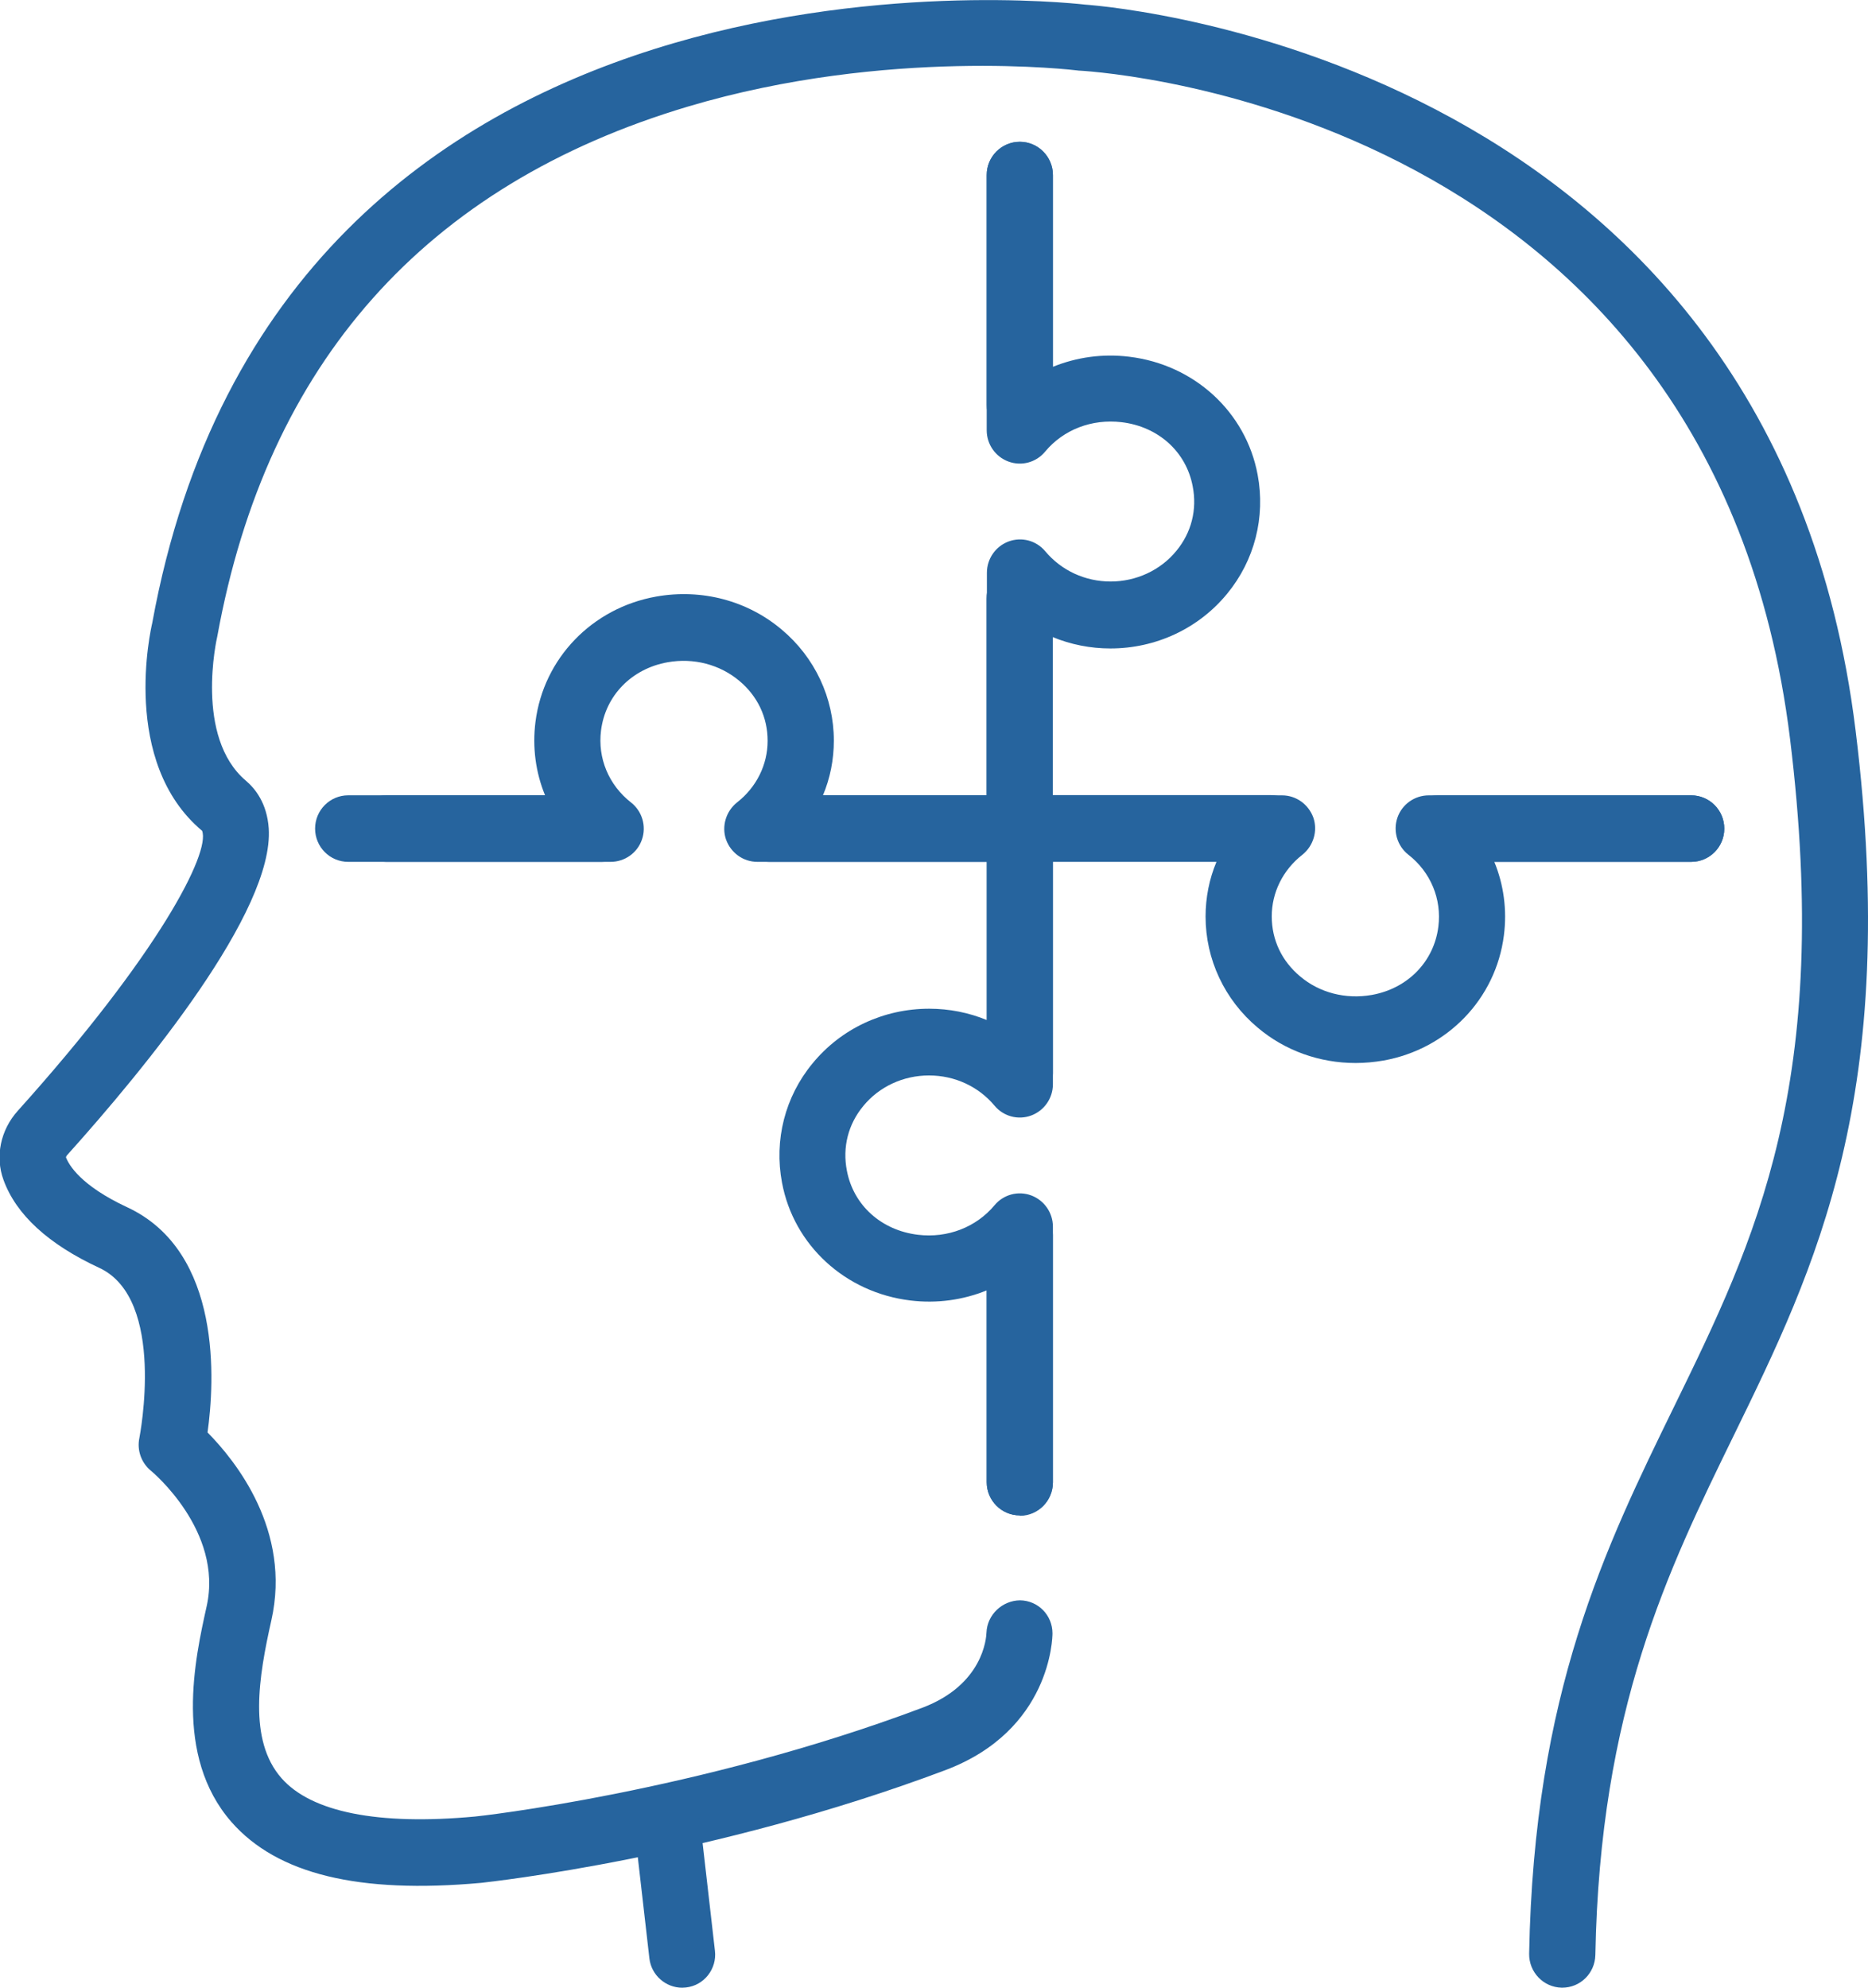
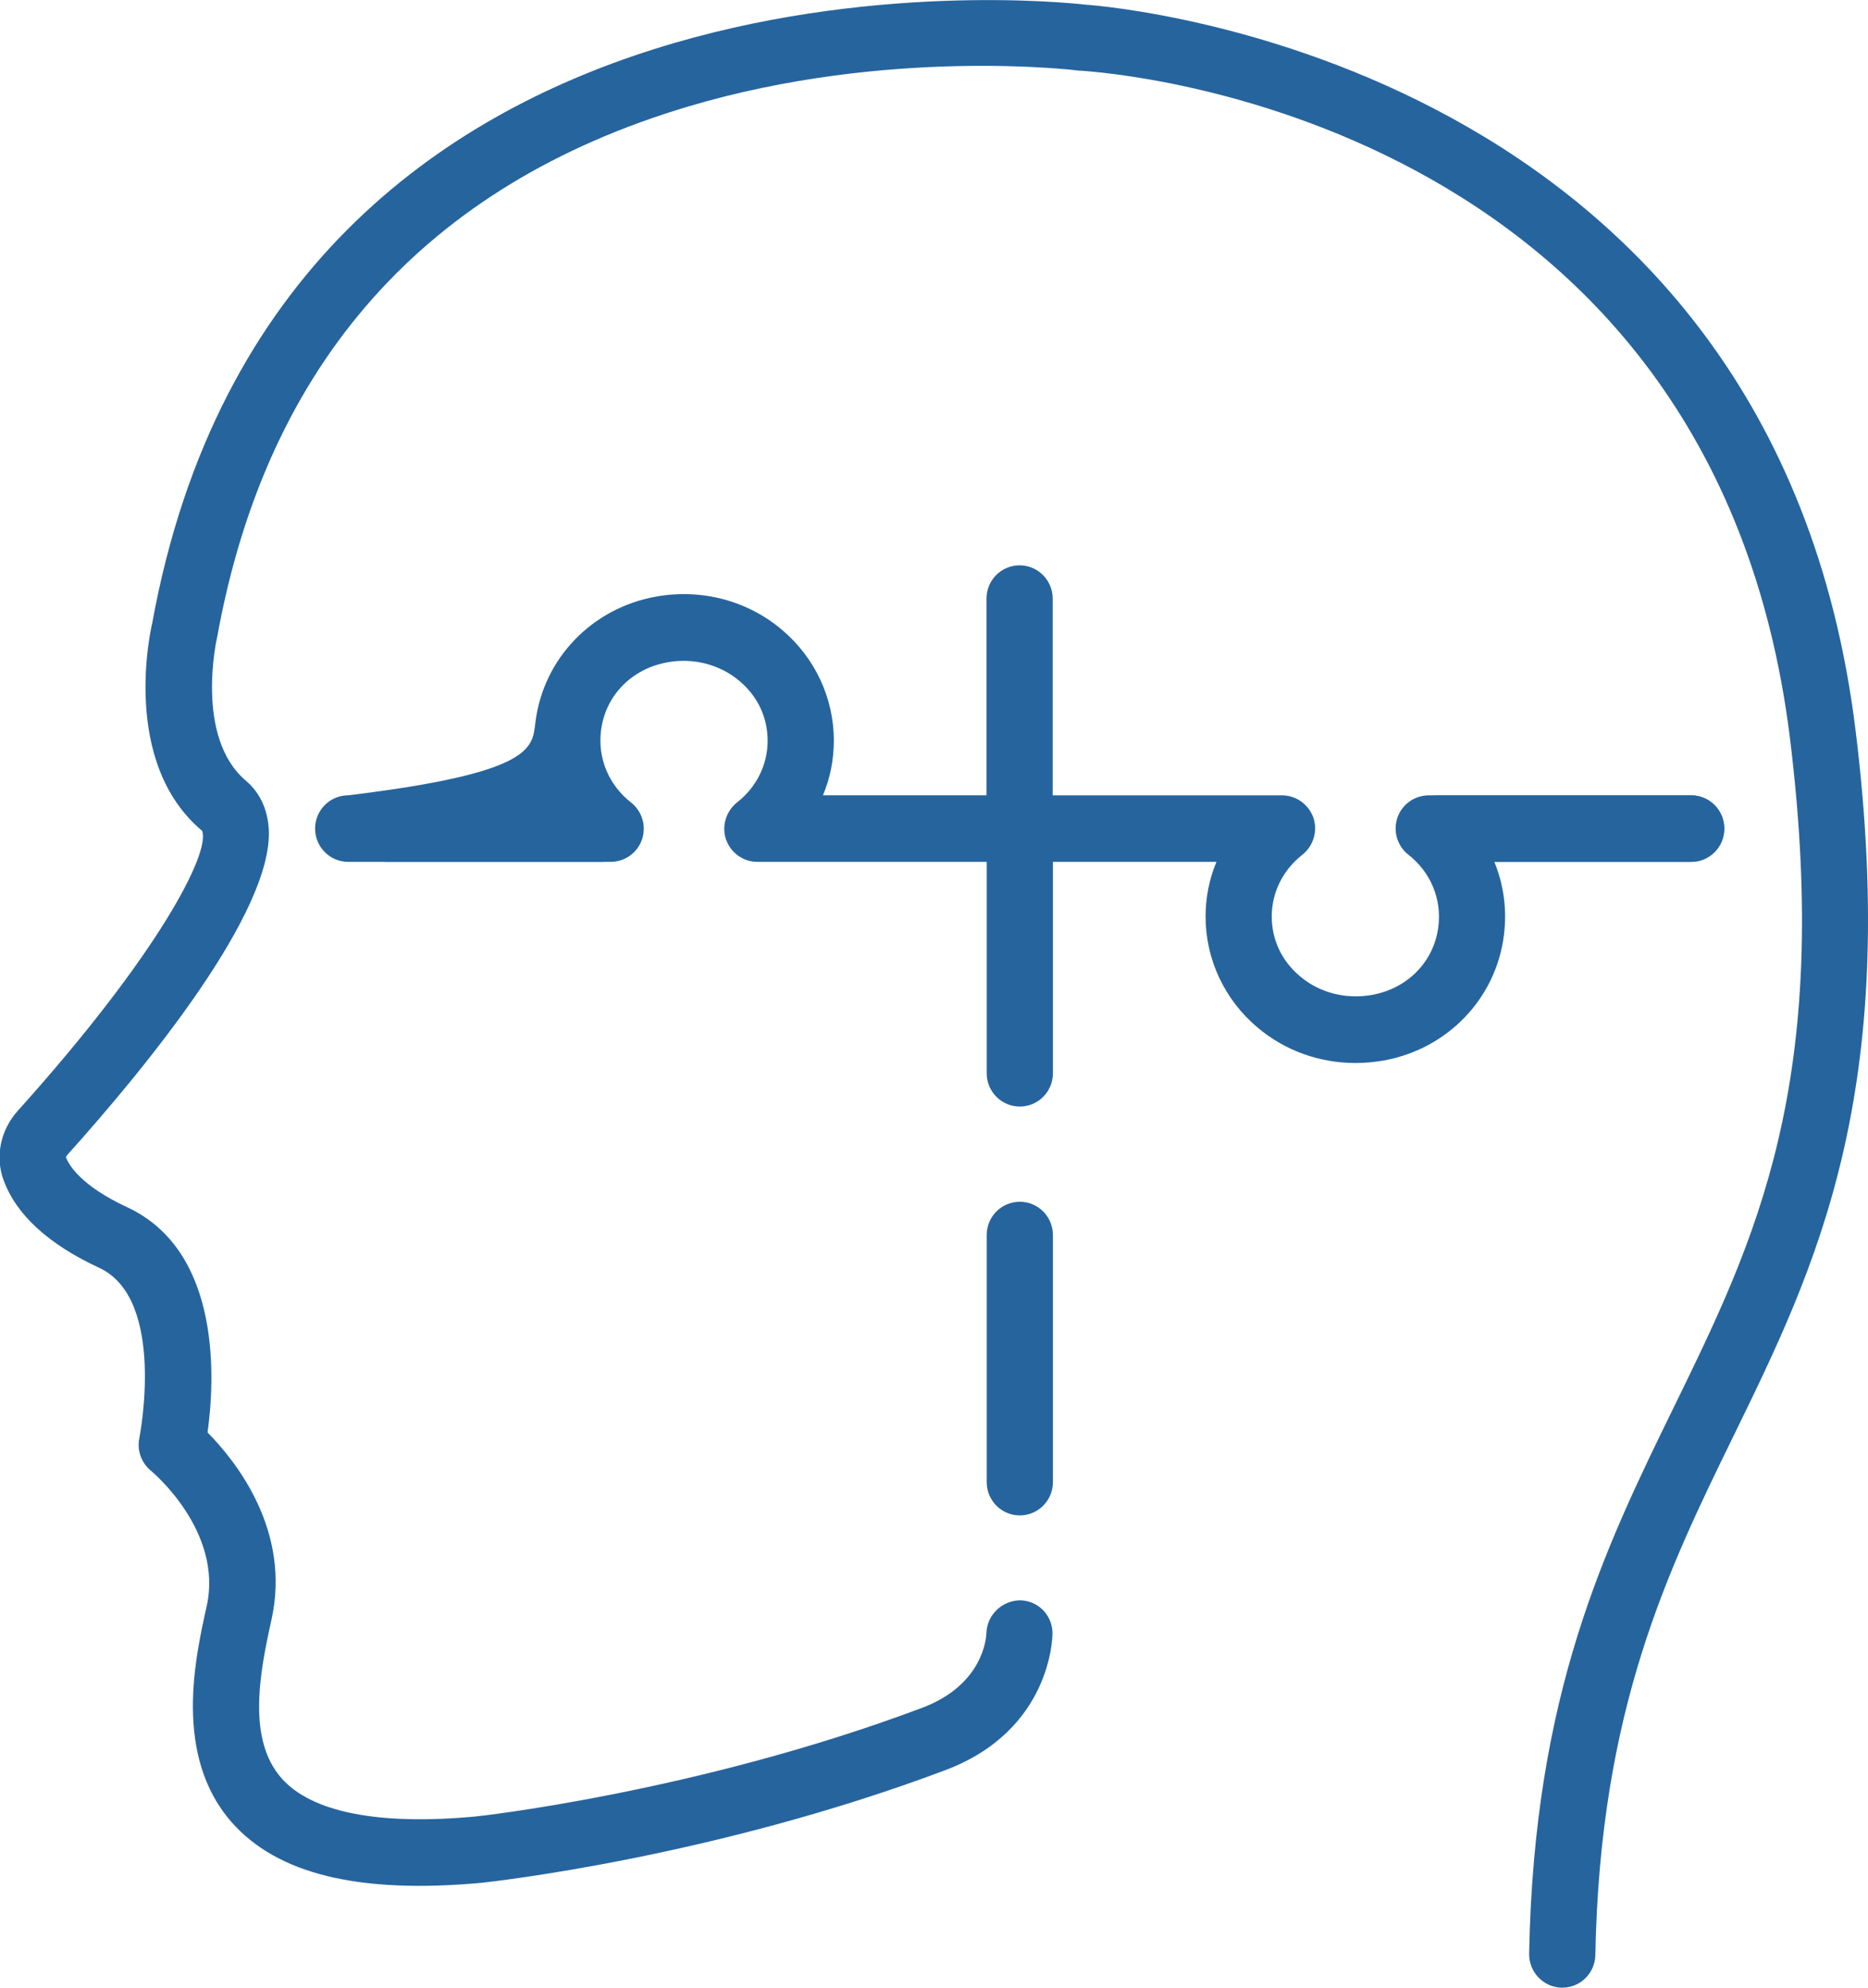
<svg xmlns="http://www.w3.org/2000/svg" width="47" height="50" viewBox="0 0 47 50" fill="none">
  <g clip-path="url(#clip0_62_9564)">
    <path d="M39.307 50C39.307 50 39.296 50 39.291 50C38.831 49.989 38.469 49.609 38.474 49.147C38.595 42.59 40.392 38.923 42.124 35.378C44.167 31.194 46.101 27.241 45.038 18.581C43.099 2.852 27.828 1.817 27.177 1.778C27.155 1.778 27.138 1.778 27.116 1.773C27.067 1.767 22.333 1.184 17.309 2.681C10.701 4.652 6.717 9.134 5.468 16.004C5.452 16.07 4.893 18.542 6.186 19.638C6.427 19.842 6.717 20.211 6.761 20.833C6.904 22.919 3.644 26.883 1.688 29.058C1.666 29.085 1.66 29.107 1.66 29.113C1.731 29.3 2.027 29.823 3.2 30.368C5.605 31.486 5.397 34.778 5.222 36.033C5.928 36.749 7.337 38.499 6.827 40.762C6.509 42.177 6.241 43.768 7.079 44.726C7.83 45.585 9.512 45.921 11.95 45.695C11.994 45.695 17.555 45.084 23.204 42.959C24.738 42.381 24.815 41.203 24.82 41.071C24.837 40.614 25.221 40.261 25.664 40.256C26.119 40.261 26.481 40.63 26.481 41.087C26.481 41.186 26.448 43.526 23.785 44.528C17.933 46.73 12.345 47.336 12.109 47.363C9.024 47.644 6.975 47.143 5.824 45.833C4.361 44.159 4.909 41.715 5.2 40.404C5.622 38.511 3.819 37.013 3.797 36.996C3.556 36.798 3.441 36.479 3.507 36.171C3.512 36.138 4.192 32.68 2.498 31.893C1.216 31.298 0.405 30.555 0.088 29.68C-0.126 29.096 0.011 28.43 0.444 27.946C4.005 23.987 5.298 21.444 5.085 20.899C3.024 19.17 3.797 15.817 3.83 15.674C7.046 -1.971 26.42 0.017 27.302 0.116C28.146 0.176 44.627 1.597 46.688 18.377C47.816 27.533 45.679 31.898 43.619 36.116C41.965 39.502 40.255 42.997 40.14 49.18C40.129 49.637 39.762 50 39.307 50Z" fill="#26649E" />
-     <path d="M17.166 50.001C16.75 50.001 16.388 49.687 16.339 49.263L15.977 46.103C15.922 45.646 16.251 45.227 16.706 45.178C17.161 45.123 17.577 45.453 17.626 45.91L17.988 49.07C18.043 49.527 17.714 49.946 17.259 49.995C17.226 49.995 17.194 50.001 17.161 50.001H17.166Z" fill="#26649E" />
    <path d="M34.108 26.74C33.204 26.74 32.332 26.432 31.642 25.848C30.809 25.149 30.333 24.13 30.333 23.057C30.333 22.578 30.426 22.11 30.607 21.68H25.653C25.193 21.68 24.821 21.306 24.821 20.844V15.057C24.821 14.595 25.193 14.221 25.653 14.221C26.114 14.221 26.486 14.595 26.486 15.057V20.007H32.256C32.612 20.007 32.924 20.233 33.045 20.568C33.16 20.904 33.045 21.279 32.771 21.499C32.278 21.884 31.998 22.451 31.998 23.051C31.998 23.651 32.256 24.18 32.711 24.56C33.198 24.973 33.856 25.143 34.513 25.028C35.417 24.868 36.08 24.191 36.19 23.31C36.277 22.616 35.998 21.939 35.434 21.499C35.154 21.279 35.045 20.904 35.16 20.568C35.275 20.233 35.593 20.007 35.949 20.007H42.551C43.011 20.007 43.384 20.381 43.384 20.844C43.384 21.306 43.011 21.68 42.551 21.68H37.598C37.834 22.253 37.921 22.886 37.839 23.53C37.636 25.127 36.414 26.393 34.803 26.679C34.573 26.718 34.338 26.74 34.108 26.74Z" fill="#26649E" />
-     <path d="M25.659 11.027C25.198 11.027 24.826 10.653 24.826 10.19V4.404C24.826 3.942 25.198 3.567 25.659 3.567C26.119 3.567 26.492 3.942 26.492 4.404V10.196C26.492 10.658 26.119 11.033 25.659 11.033V11.027Z" fill="#26649E" />
-     <path d="M25.659 38.119C25.198 38.119 24.826 37.745 24.826 37.282V32.46C24.229 32.702 23.571 32.795 22.903 32.713C21.27 32.515 19.971 31.326 19.676 29.751C19.473 28.677 19.752 27.587 20.443 26.751C21.16 25.875 22.234 25.374 23.38 25.374C23.884 25.374 24.377 25.473 24.831 25.66V20.838C24.831 20.375 25.204 20.001 25.664 20.001H31.976C32.437 20.001 32.809 20.375 32.809 20.838C32.809 21.3 32.437 21.675 31.976 21.675H26.492V27.274C26.492 27.626 26.272 27.94 25.944 28.061C25.615 28.182 25.248 28.083 25.023 27.813C24.618 27.329 24.02 27.053 23.374 27.053C22.727 27.053 22.119 27.334 21.719 27.824C21.341 28.281 21.193 28.859 21.308 29.448C21.473 30.318 22.174 30.951 23.1 31.061C23.84 31.149 24.558 30.874 25.023 30.318C25.248 30.048 25.615 29.949 25.944 30.07C26.272 30.192 26.492 30.505 26.492 30.858V37.293C26.492 37.756 26.119 38.13 25.659 38.13V38.119Z" fill="#26649E" />
    <path d="M42.551 21.68H36.173C35.713 21.68 35.34 21.306 35.34 20.844C35.34 20.381 35.713 20.007 36.173 20.007H42.551C43.011 20.007 43.384 20.381 43.384 20.844C43.384 21.306 43.011 21.68 42.551 21.68Z" fill="#26649E" />
-     <path d="M25.659 27.835C25.199 27.835 24.826 27.461 24.826 26.998V21.68H19.056C18.7 21.68 18.388 21.454 18.267 21.118C18.152 20.783 18.267 20.408 18.541 20.188C19.035 19.803 19.314 19.235 19.314 18.636C19.314 18.035 19.056 17.507 18.602 17.127C18.109 16.714 17.451 16.543 16.799 16.659C15.895 16.819 15.232 17.496 15.122 18.377C15.035 19.07 15.314 19.747 15.879 20.188C16.158 20.408 16.268 20.783 16.152 21.118C16.038 21.454 15.72 21.68 15.364 21.68H8.761C8.301 21.68 7.928 21.306 7.928 20.843C7.928 20.381 8.301 20.006 8.761 20.006H13.714C13.479 19.434 13.391 18.801 13.473 18.157C13.676 16.56 14.898 15.294 16.509 15.007C17.654 14.804 18.804 15.107 19.67 15.839C20.503 16.538 20.98 17.556 20.98 18.63C20.98 19.109 20.887 19.577 20.706 20.006H25.659C26.119 20.006 26.492 20.381 26.492 20.843V26.998C26.492 27.461 26.119 27.835 25.659 27.835Z" fill="#26649E" />
+     <path d="M25.659 27.835C25.199 27.835 24.826 27.461 24.826 26.998V21.68H19.056C18.7 21.68 18.388 21.454 18.267 21.118C18.152 20.783 18.267 20.408 18.541 20.188C19.035 19.803 19.314 19.235 19.314 18.636C19.314 18.035 19.056 17.507 18.602 17.127C18.109 16.714 17.451 16.543 16.799 16.659C15.895 16.819 15.232 17.496 15.122 18.377C15.035 19.07 15.314 19.747 15.879 20.188C16.158 20.408 16.268 20.783 16.152 21.118C16.038 21.454 15.72 21.68 15.364 21.68H8.761C8.301 21.68 7.928 21.306 7.928 20.843C7.928 20.381 8.301 20.006 8.761 20.006C13.479 19.434 13.391 18.801 13.473 18.157C13.676 16.56 14.898 15.294 16.509 15.007C17.654 14.804 18.804 15.107 19.67 15.839C20.503 16.538 20.98 17.556 20.98 18.63C20.98 19.109 20.887 19.577 20.706 20.006H25.659C26.119 20.006 26.492 20.381 26.492 20.843V26.998C26.492 27.461 26.119 27.835 25.659 27.835Z" fill="#26649E" />
    <path d="M25.659 38.12C25.198 38.12 24.826 37.745 24.826 37.283V31.067C24.826 30.605 25.198 30.23 25.659 30.23C26.119 30.23 26.492 30.605 26.492 31.067V37.283C26.492 37.745 26.119 38.12 25.659 38.12Z" fill="#26649E" />
-     <path d="M25.659 21.68H19.347C18.887 21.68 18.514 21.306 18.514 20.843C18.514 20.381 18.887 20.006 19.347 20.006H24.831V14.408C24.831 14.055 25.051 13.741 25.379 13.62C25.708 13.499 26.075 13.598 26.3 13.868C26.705 14.352 27.303 14.628 27.944 14.628C28.585 14.628 29.198 14.347 29.598 13.857C29.976 13.4 30.124 12.822 30.009 12.233C29.845 11.363 29.144 10.73 28.218 10.62C27.472 10.532 26.755 10.807 26.294 11.363C26.07 11.633 25.703 11.732 25.374 11.611C25.045 11.49 24.826 11.176 24.826 10.823V4.404C24.826 3.942 25.199 3.567 25.659 3.567C26.119 3.567 26.492 3.942 26.492 4.404V9.227C27.089 8.985 27.746 8.891 28.415 8.974C30.048 9.172 31.346 10.361 31.642 11.936C31.845 13.009 31.565 14.099 30.875 14.936C30.157 15.811 29.083 16.312 27.938 16.312C27.434 16.312 26.941 16.213 26.486 16.026V20.849C26.486 21.311 26.114 21.686 25.653 21.686L25.659 21.68Z" fill="#26649E" />
    <path d="M15.144 21.68H9.715C9.254 21.68 8.882 21.306 8.882 20.844C8.882 20.381 9.254 20.007 9.715 20.007H15.144C15.605 20.007 15.977 20.381 15.977 20.844C15.977 21.306 15.605 21.68 15.144 21.68Z" fill="#26649E" />
  </g>
  <defs>
    <clipPath id="clip0_62_9564">
      <rect width="47" height="50" fill="white" />
    </clipPath>
  </defs>
</svg>